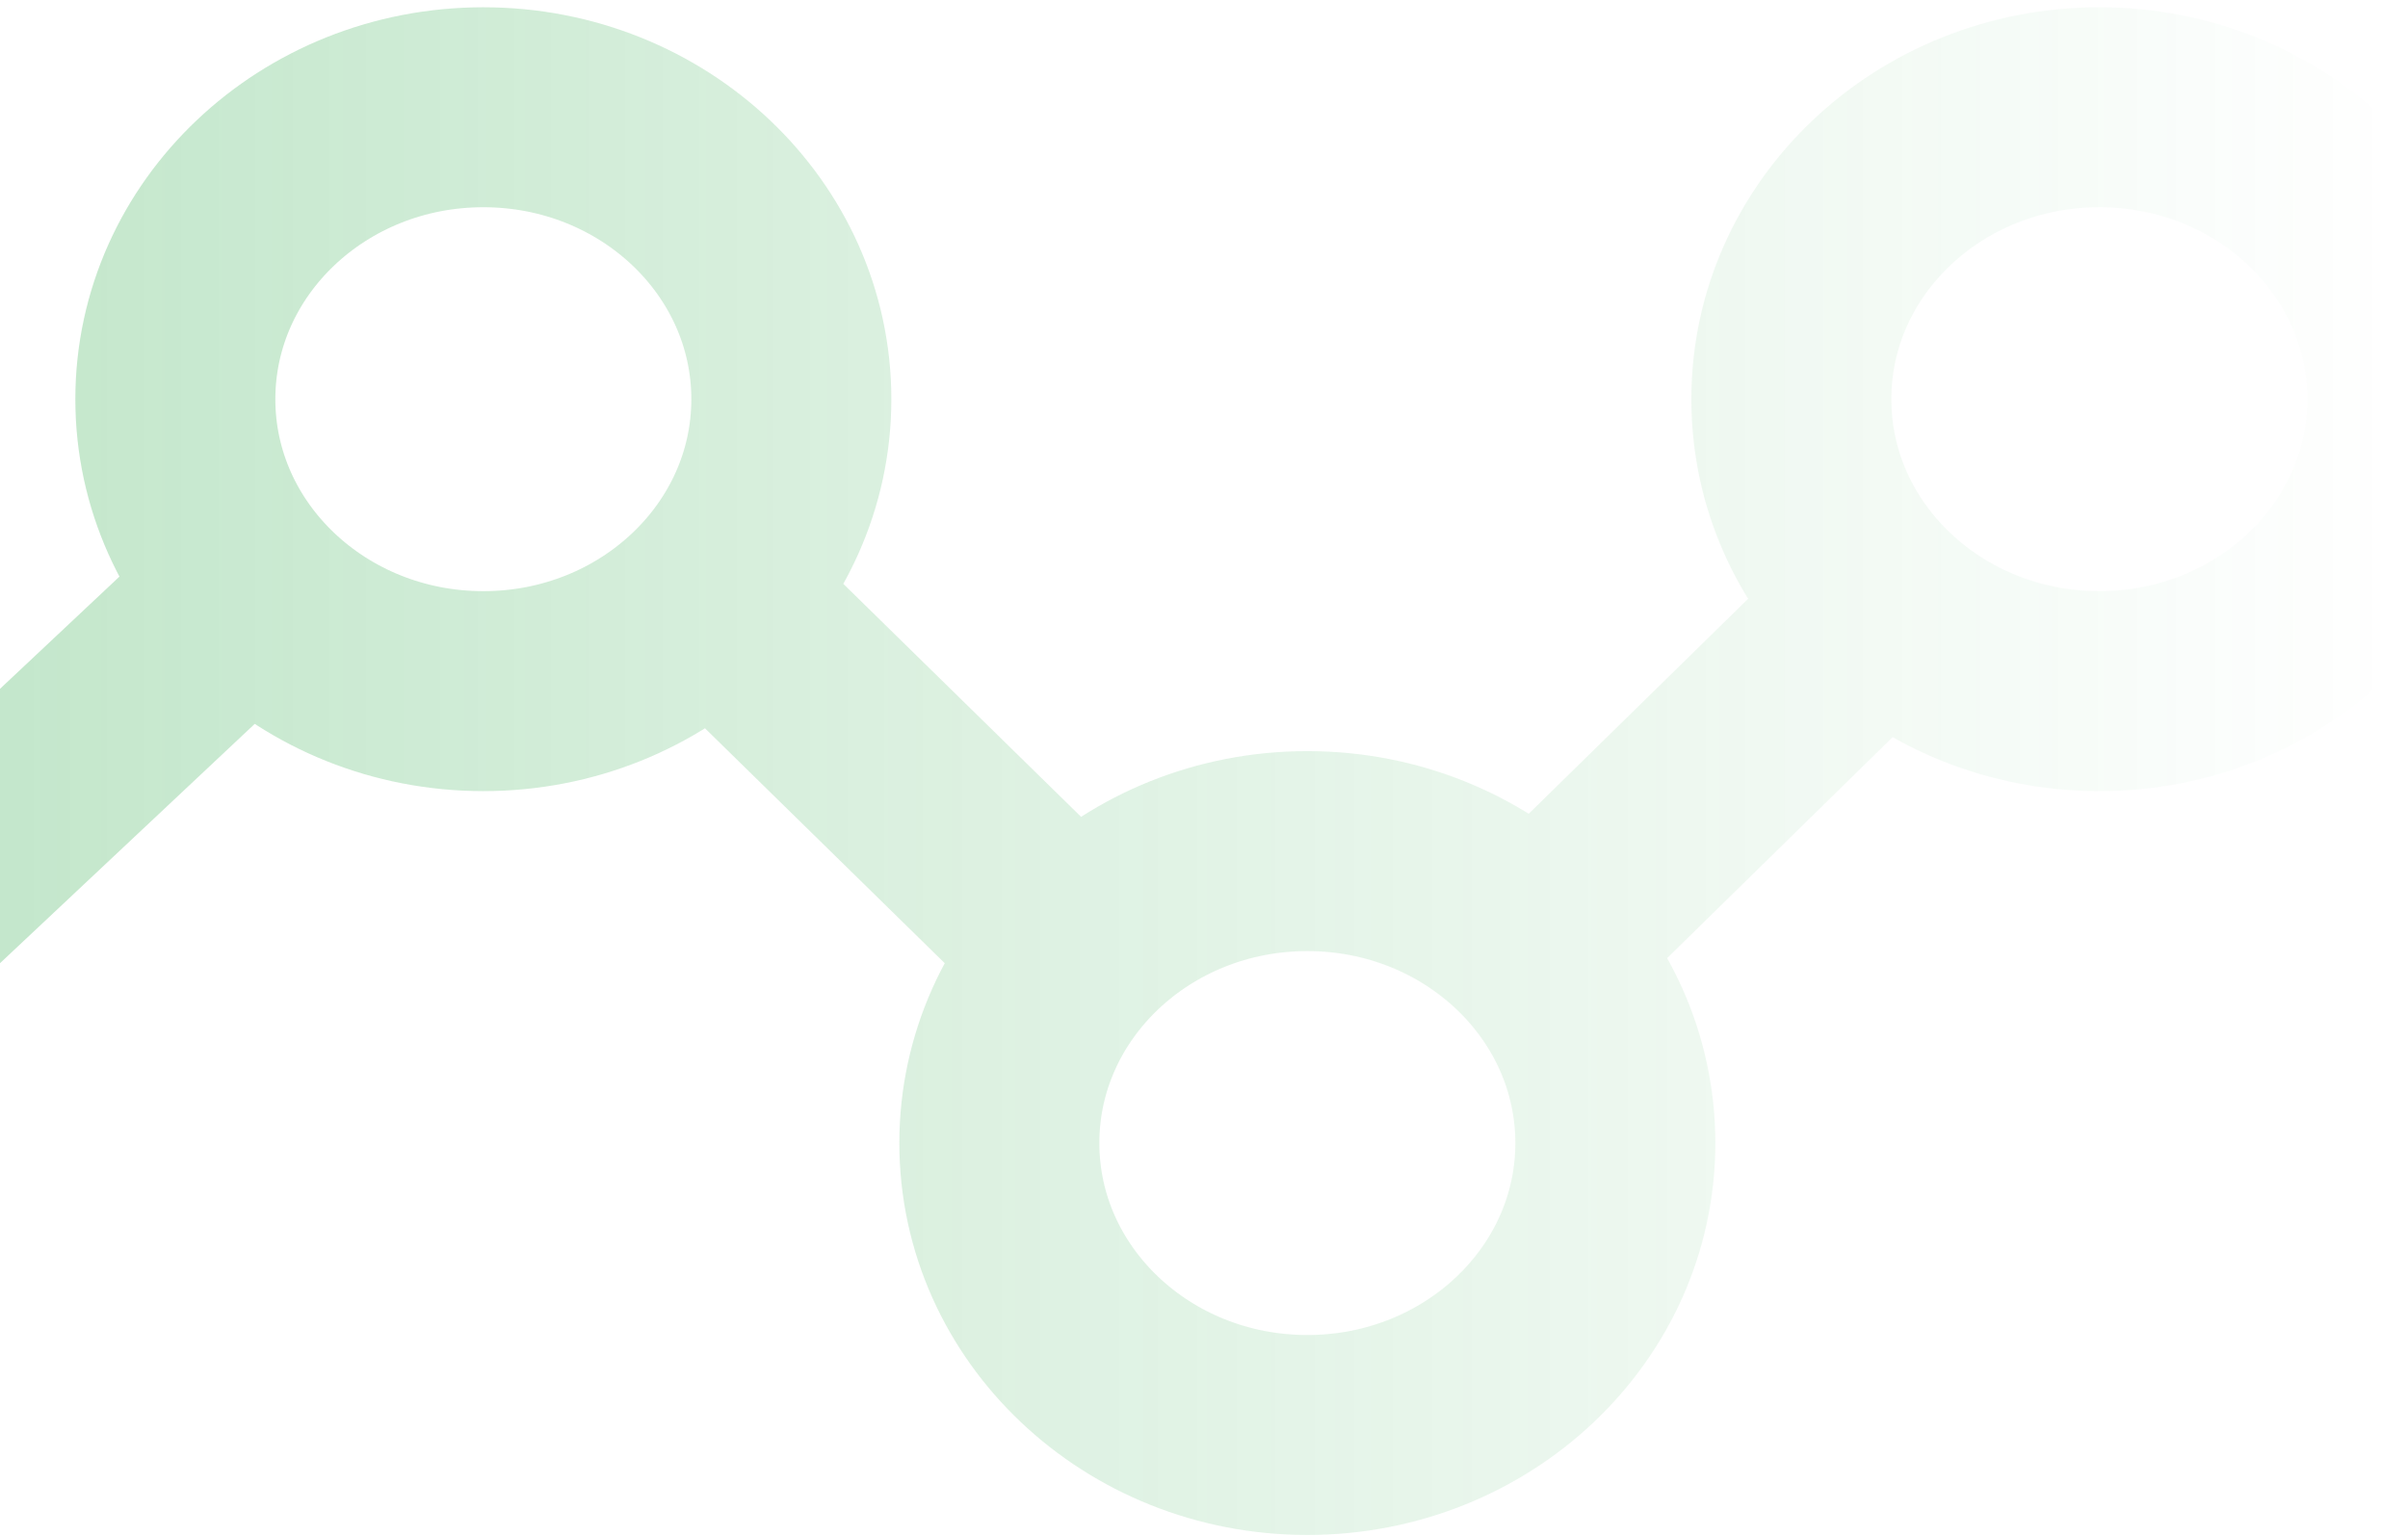
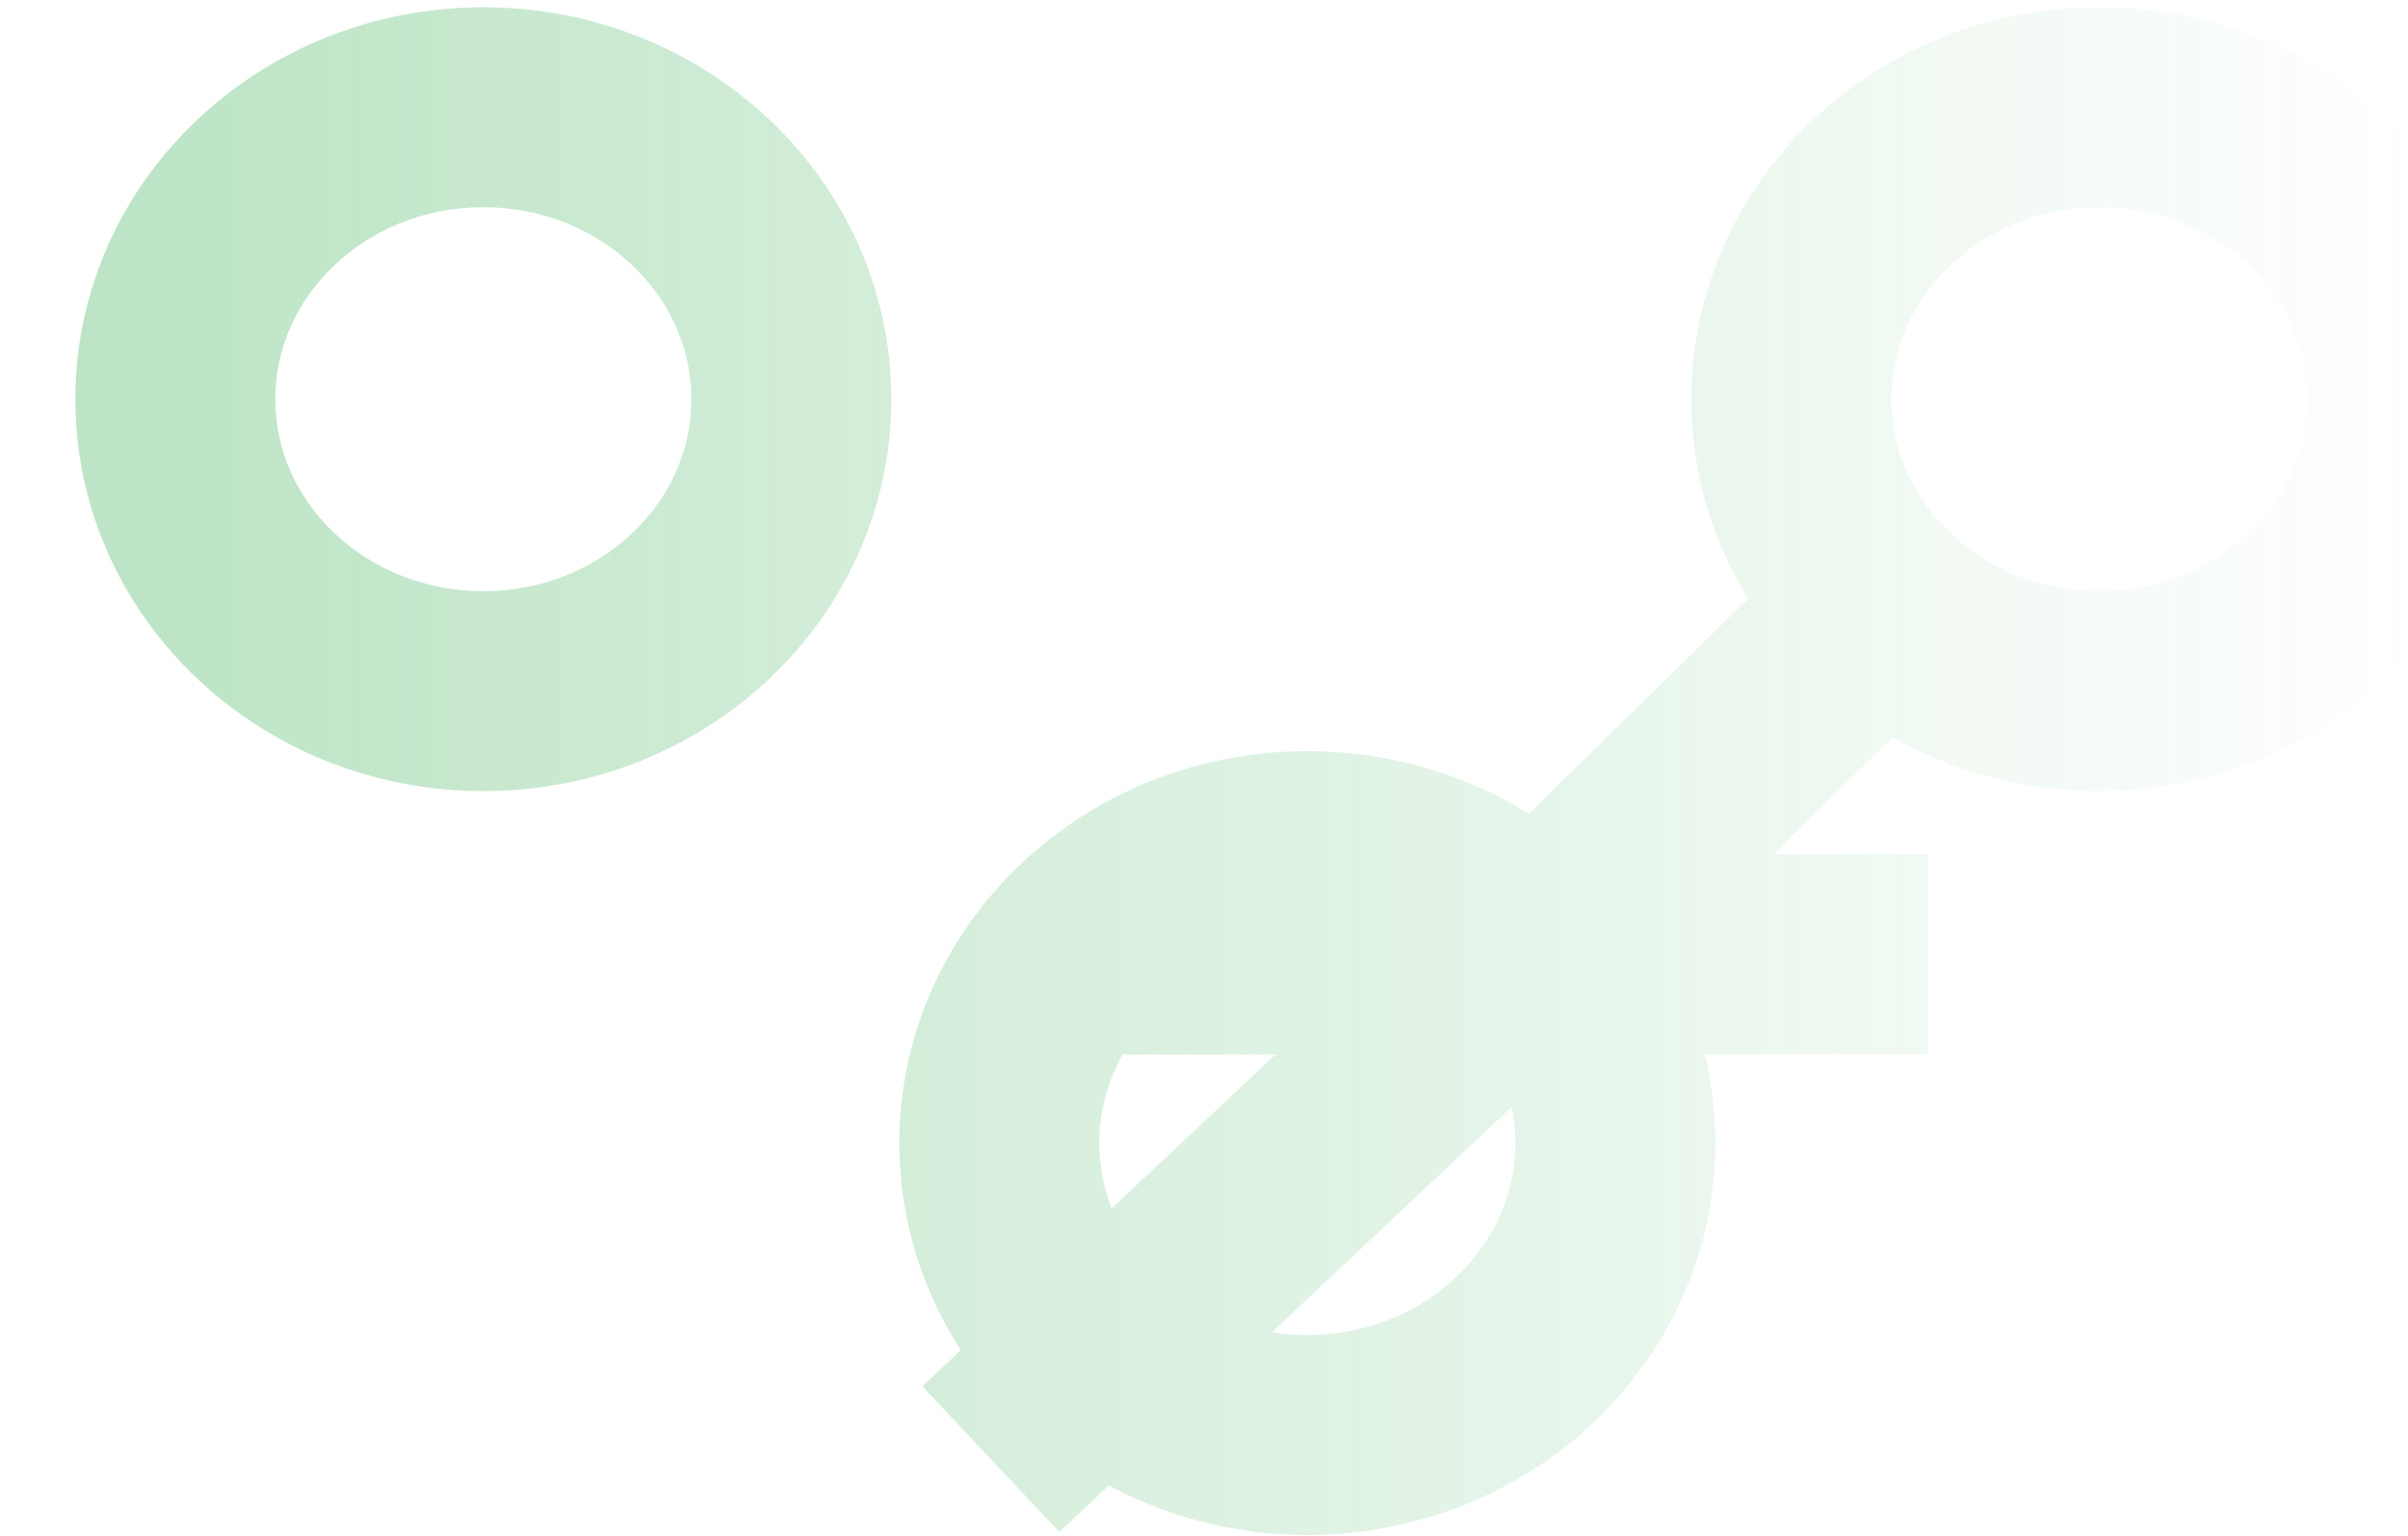
<svg xmlns="http://www.w3.org/2000/svg" width="301" height="192">
  <defs>
    <linearGradient x1="0%" y1="50%" x2="100%" y2="50%" id="linearGradient-1">
      <stop stop-color="#0B9C2C" stop-opacity="0" offset="0%" />
      <stop stop-color="#0B9C2C" stop-opacity=".15" offset="56.949%" />
      <stop stop-color="#0B9C2C" stop-opacity=".27" offset="100%" />
    </linearGradient>
  </defs>
  <g id="Block-Variations" stroke="none" stroke-width="1" fill="none" fill-rule="evenodd">
    <g id="Desktop-1440px-BASIC-CTA-BLOCK-DARK-Copy" transform="translate(0 -13)" stroke="url(#linearGradient-1)" stroke-width="25">
-       <path d="M6.28 119.409c21.262 0 38.5 16.342 38.5 36.5s-17.238 36.5-38.5 36.5c-21.263 0-38.5-16.342-38.5-36.5s17.237-36.5 38.5-36.5zm202 0c21.262 0 38.5 16.342 38.5 36.5s-17.238 36.5-38.5 36.5c-21.263 0-38.5-16.342-38.5-36.5s17.237-36.5 38.5-36.5zm-103-93c21.262 0 38.5 16.342 38.5 36.5s-17.238 36.5-38.5 36.5c-21.263 0-38.5-16.342-38.5-36.5s17.237-36.5 38.5-36.5zm-77.5 109l49.925-48.93m156.075 48.878l67.138-63.089m-117.138 63.14L133.854 86.48" id="Combined-Shape" transform="rotate(-180 134.349 109.409)" />
+       <path d="M6.28 119.409c21.262 0 38.5 16.342 38.5 36.5s-17.238 36.5-38.5 36.5c-21.263 0-38.5-16.342-38.5-36.5s17.237-36.5 38.5-36.5zm202 0c21.262 0 38.5 16.342 38.5 36.5s-17.238 36.5-38.5 36.5c-21.263 0-38.5-16.342-38.5-36.5s17.237-36.5 38.5-36.5zm-103-93c21.262 0 38.5 16.342 38.5 36.5s-17.238 36.5-38.5 36.5c-21.263 0-38.5-16.342-38.5-36.5s17.237-36.5 38.5-36.5zm-77.5 109l49.925-48.93l67.138-63.089m-117.138 63.14L133.854 86.48" id="Combined-Shape" transform="rotate(-180 134.349 109.409)" />
    </g>
  </g>
</svg>